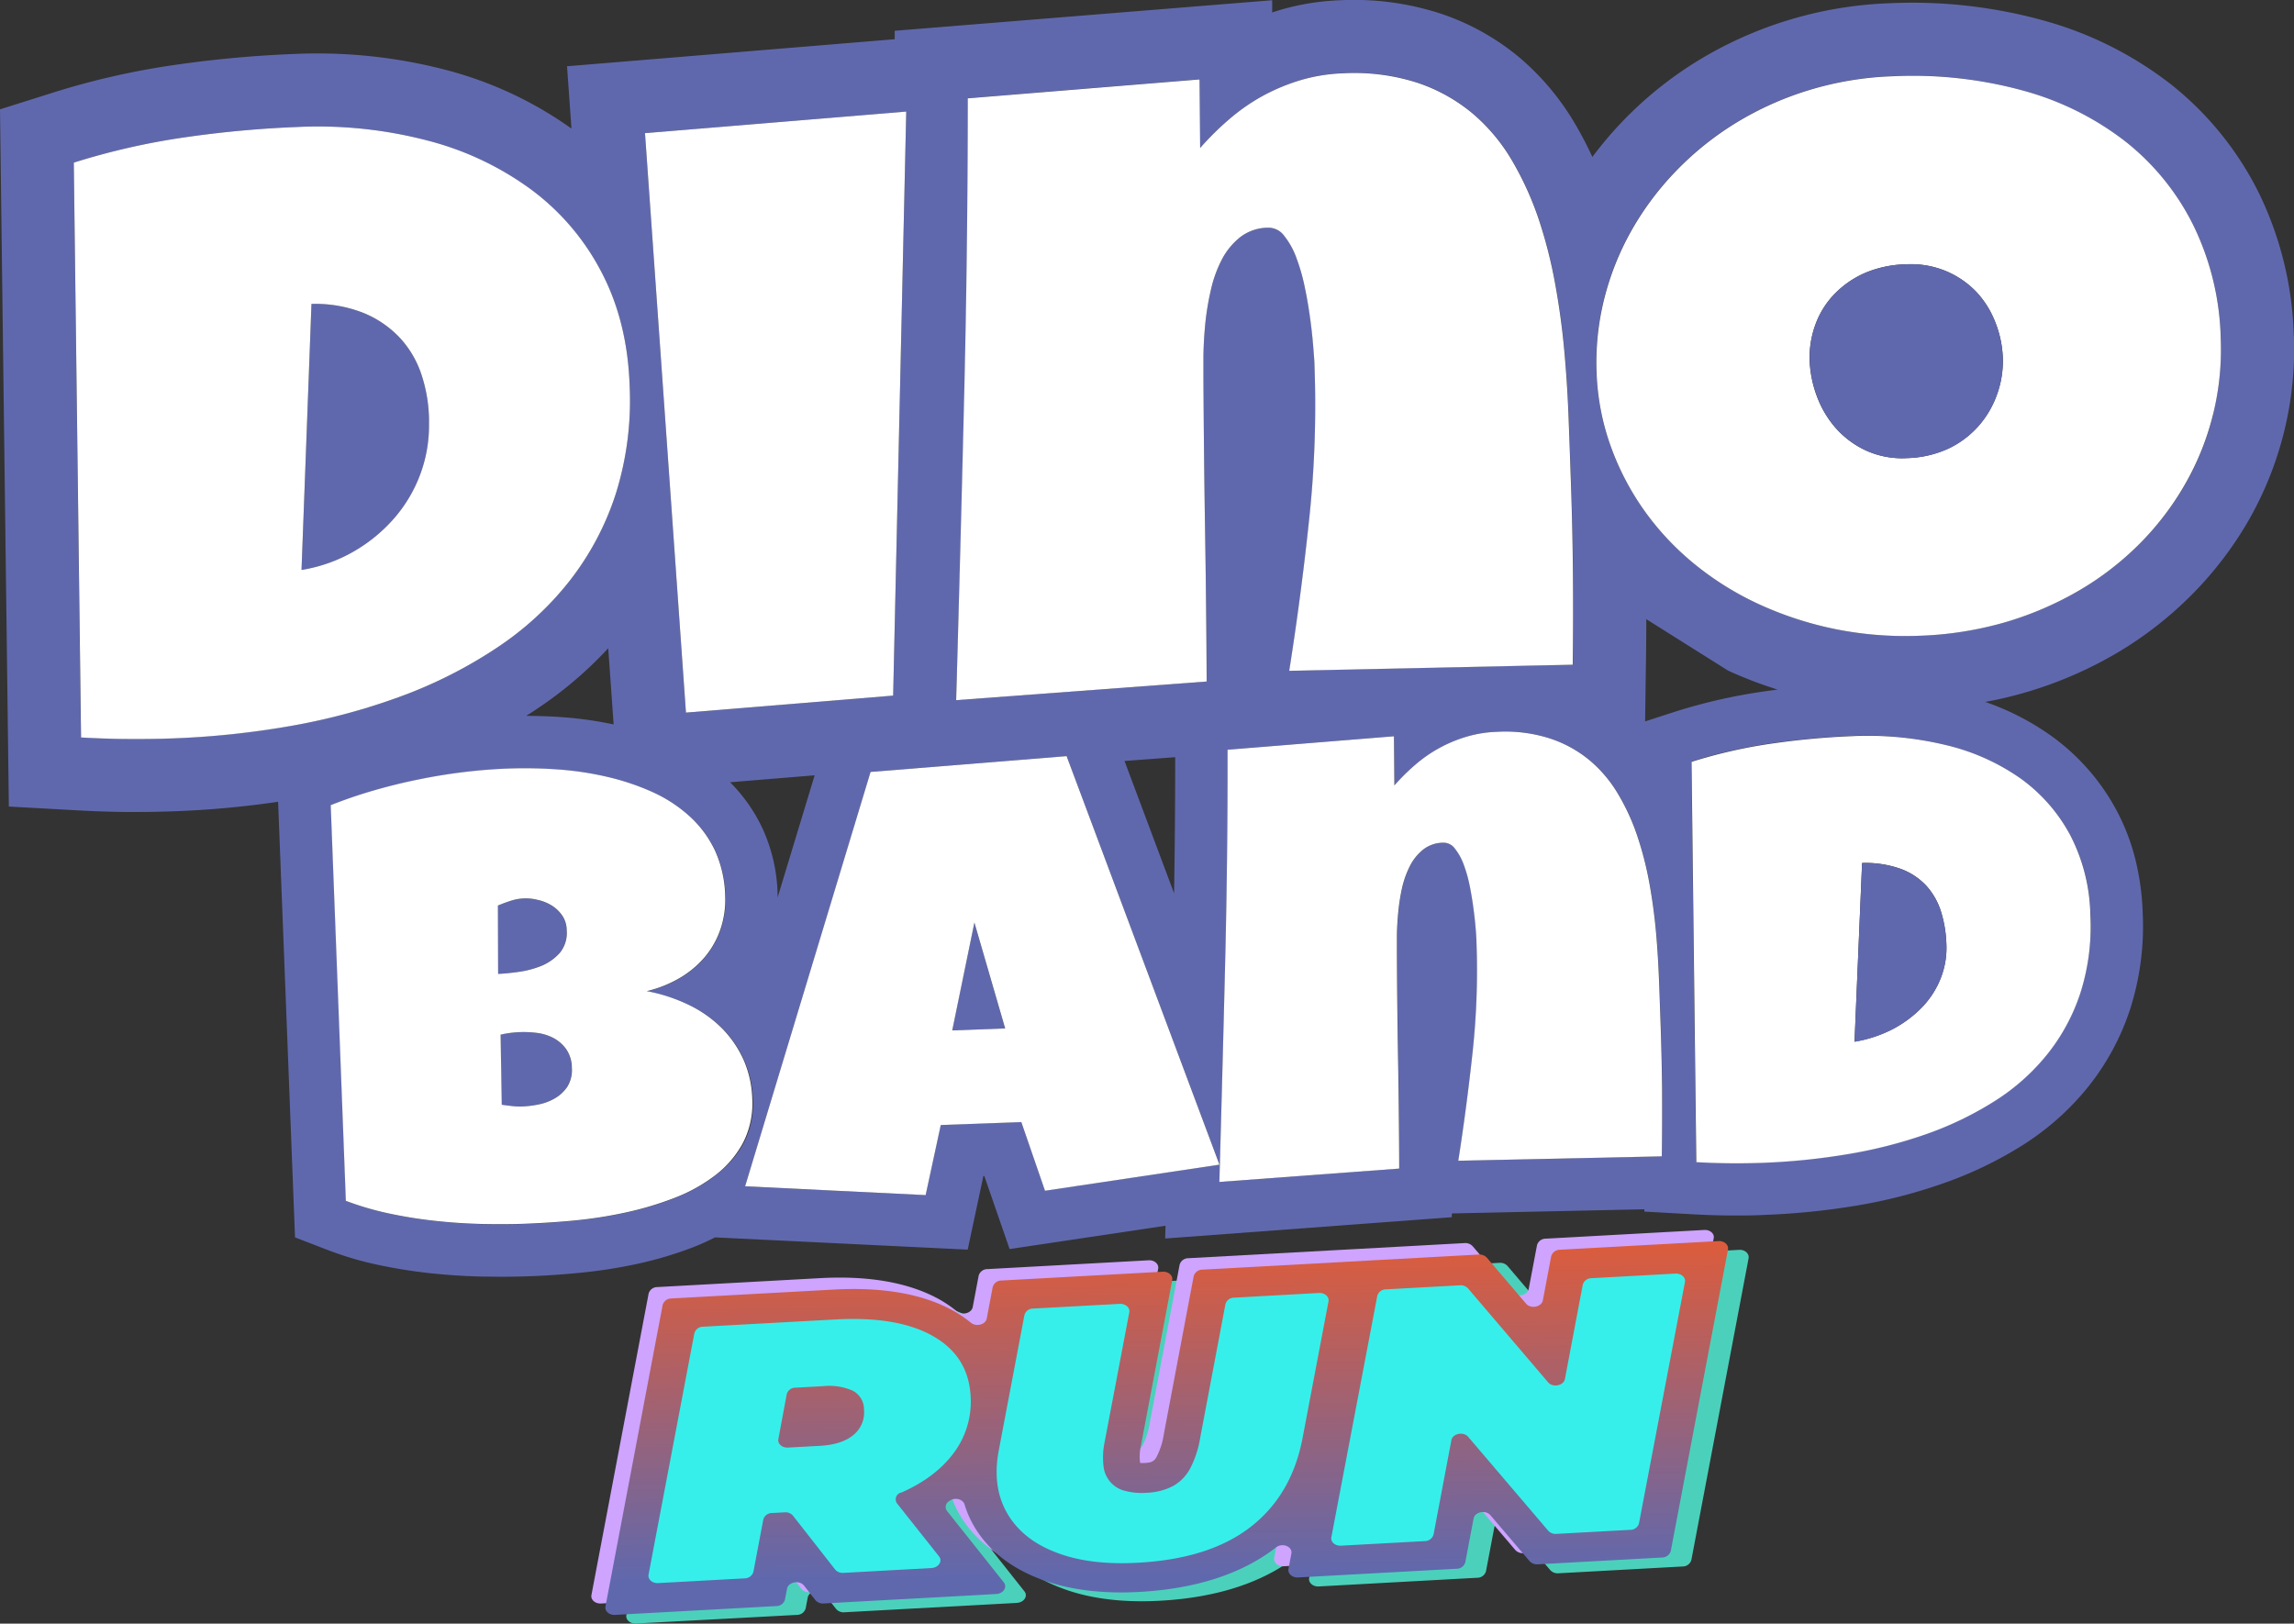
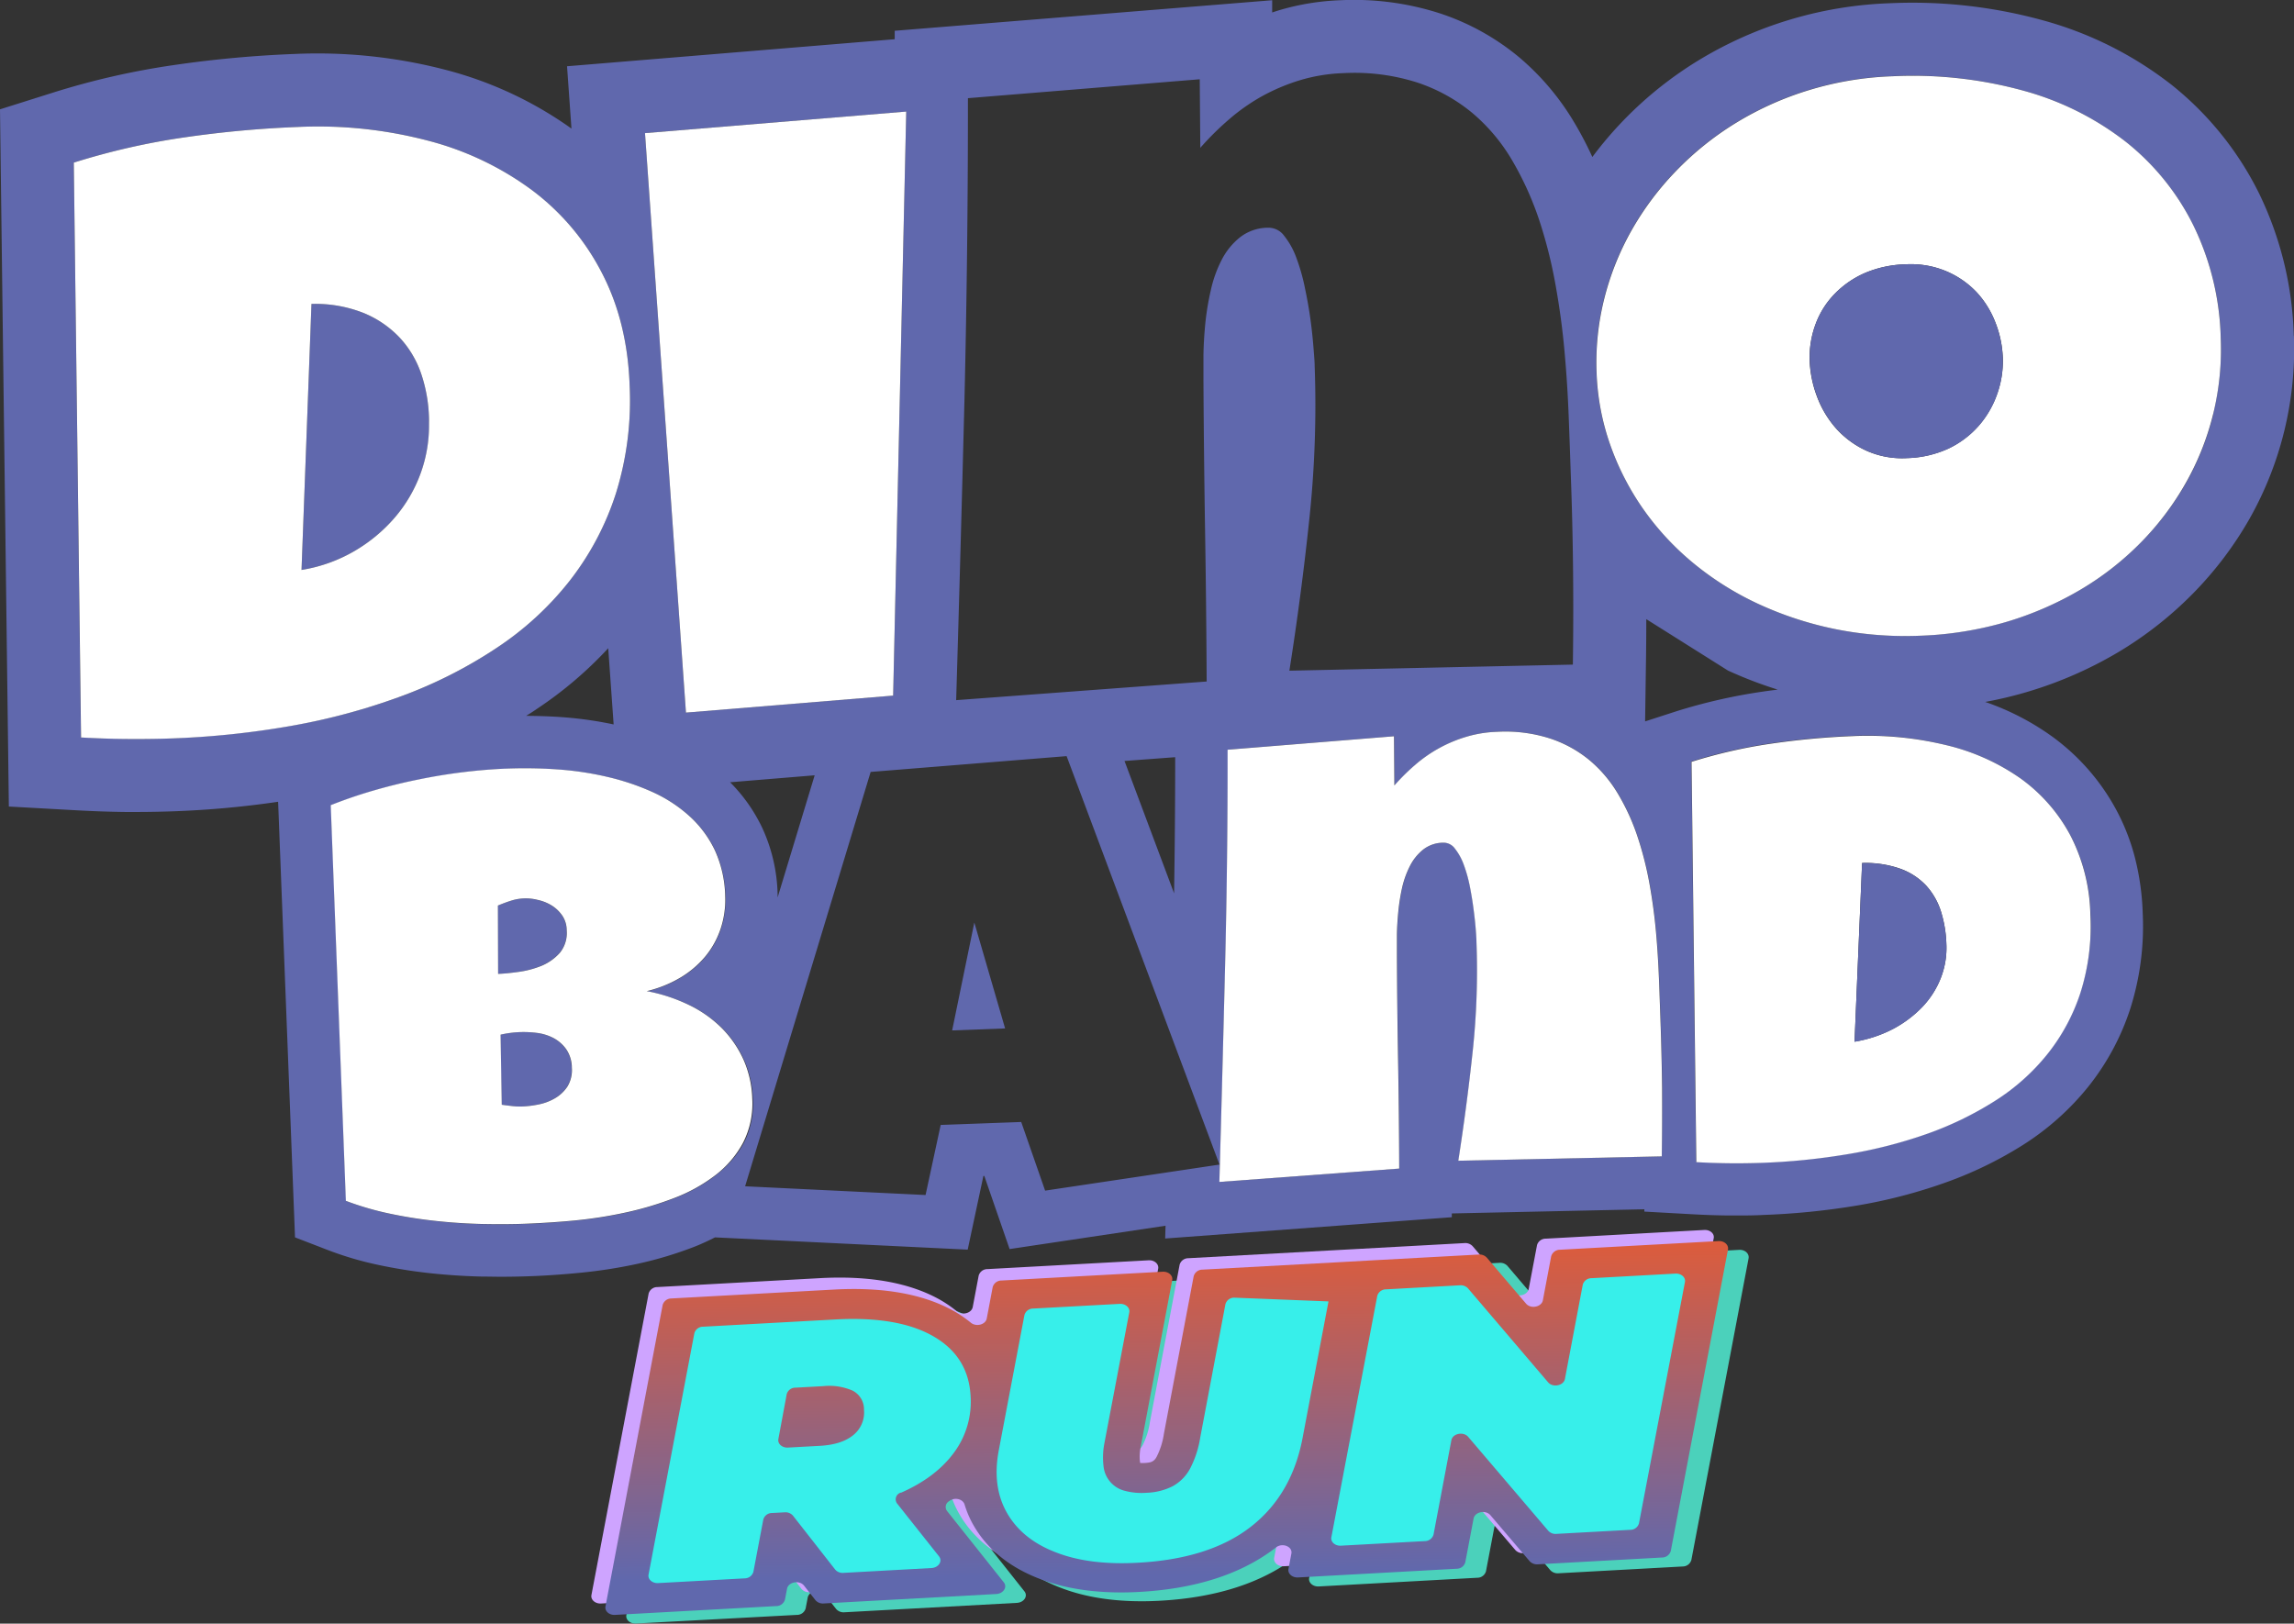
<svg xmlns="http://www.w3.org/2000/svg" id="Capa_1" data-name="Capa 1" viewBox="0 0 606.51 429.31">
  <rect x="0" y="0" width="606.51" height="429.31" fill="#333333" stroke="none" />
  <defs>
    <style>.cls-1{fill:#6068ad;}.cls-2{fill:#fff;}.cls-3{fill:#4bd1bb;}.cls-4{fill:#cea4ff;}.cls-5{fill:url(#Degradado_sin_nombre_17);}.cls-6{fill:#37efea;}</style>
    <linearGradient id="Degradado_sin_nombre_17" x1="363.4" y1="1304.2" x2="363.4" y2="1535.45" gradientTransform="matrix(1, -0.01, -0.01, 0.81, -40.38, -737.49)" gradientUnits="userSpaceOnUse">
      <stop offset="0" stop-color="#f15a29" />
      <stop offset="0.54" stop-color="#6068ad" />
    </linearGradient>
  </defs>
  <path class="cls-1" d="M149.8,245.93a8.31,8.31,0,0,1-1.83,6,13.42,13.42,0,0,1-4.89,3.44A25.31,25.31,0,0,1,137,257c-2.1.29-3.86.46-5.3.51l-.1-18.05c1.1-.46,2.23-.89,3.4-1.26a12.69,12.69,0,0,1,7.06-.25,11.84,11.84,0,0,1,3.61,1.4,9.4,9.4,0,0,1,2.85,2.63A6.93,6.93,0,0,1,149.8,245.93Z" />
  <path class="cls-1" d="M113.47,112.52a37,37,0,0,1-2.33,12.82,37.79,37.79,0,0,1-6.74,11.48,41.8,41.8,0,0,1-10.68,8.88,40.47,40.47,0,0,1-14,5l2.63-70.34a34.78,34.78,0,0,1,13.77,2.39,27.41,27.41,0,0,1,9.68,6.66,26.66,26.66,0,0,1,5.69,9.82,39.73,39.73,0,0,1,1.94,11.71Z" />
  <path class="cls-1" d="M151.14,282.33a8.34,8.34,0,0,1-1.19,5,9.9,9.9,0,0,1-3.29,3.08,13.88,13.88,0,0,1-4.34,1.63,27,27,0,0,1-4.27.53,17.37,17.37,0,0,1-2.68-.11c-.9-.1-1.83-.22-2.76-.35l-.31-18.53a27.49,27.49,0,0,1,5.21-.68,28.35,28.35,0,0,1,4.3.2,12.93,12.93,0,0,1,4.36,1.31,9.76,9.76,0,0,1,3.42,2.93A8.73,8.73,0,0,1,151.14,282.33Z" />
  <polygon class="cls-1" points="265.74 271.93 251.74 272.46 257.6 243.93 265.74 271.93" />
  <path class="cls-1" d="M606.45,88.79a91.71,91.71,0,0,0-9.14-37.58,84.75,84.75,0,0,0-23.14-28.76,96.57,96.57,0,0,0-33.77-17A129.9,129.9,0,0,0,499.76.85,104.34,104.34,0,0,0,449,16a99.84,99.84,0,0,0-28,25.51,92.72,92.72,0,0,0-4.68-8.95,67.84,67.84,0,0,0-14.64-17.39,64,64,0,0,0-20.87-11.6A74,74,0,0,0,354.42.06,65.17,65.17,0,0,0,338.21,2.7c-.62.19-1.25.39-1.86.6l0-3.24L236.55,8.14v2.23l-86.63,7.15L151.09,34a100.67,100.67,0,0,0-32.84-15.42A134.42,134.42,0,0,0,78.1,14.26,300.66,300.66,0,0,0,46,17.2a202.65,202.65,0,0,0-32.3,7.39L0,28.91,2.34,213.26l18,1c4.37.24,8.7.39,12.85.44,1,0,1.95,0,2.93,0,3.28,0,6.62-.07,10-.19A251.16,251.16,0,0,0,73.53,212L78,327.18l8.53,3.29a88.47,88.47,0,0,0,13.53,4,137.17,137.17,0,0,0,13.63,2.18c4.51.48,9.08.78,13.59.89,1.73,0,3.44.05,5.16.05q3.92,0,7.68-.14c4.17-.15,8.69-.46,13.46-.93a131.11,131.11,0,0,0,15.07-2.37,100.57,100.57,0,0,0,14.85-4.46c1.93-.75,3.76-1.61,5.54-2.51l66.81,3.24L260,310.93l.24,0,6.69,19.34,41.23-6.17-.1,3.38,75.78-5.63v-1l50.91-1.1v.61l12.94.72c3.12.17,6.22.28,9.24.31.69,0,1.4,0,2.13,0,2.32,0,4.72,0,7.12-.14a191.55,191.55,0,0,0,24.67-2.47,136.29,136.29,0,0,0,23.24-6,103.06,103.06,0,0,0,20.7-10,70.72,70.72,0,0,0,17.26-15.36,65.34,65.34,0,0,0,11.15-20.63,72.08,72.08,0,0,0,3.31-25.38,68,68,0,0,0-2-14.41,56.59,56.59,0,0,0-4.92-12.73,57.86,57.86,0,0,0-17.34-19.75,68.37,68.37,0,0,0-17.38-8.92,106.45,106.45,0,0,0,34.91-13,98.44,98.44,0,0,0,20-15.65,95.51,95.51,0,0,0,15-19.83,91.25,91.25,0,0,0,11.7-48.37ZM255,105.52q.93-39.57.91-79.56l61.29-5,.15,18.13a76.14,76.14,0,0,1,7.6-7.53,52,52,0,0,1,8.81-6.17,52.57,52.57,0,0,1,10.07-4.22,45.12,45.12,0,0,1,11.33-1.83,54.54,54.54,0,0,1,19.49,2.46,44.9,44.9,0,0,1,14.63,8.08,48.4,48.4,0,0,1,10.48,12.46,83.1,83.1,0,0,1,7.09,15.55,124.24,124.24,0,0,1,4.4,17.34q1.64,9.08,2.41,17.87c.53,5.88.88,11.56,1.09,17.07s.39,10.53.54,15.06q.48,12.77.61,25.29t-.05,25.21l-74.95,1.61q3.18-20.16,5.29-40.25a285.05,285.05,0,0,0,1.39-40.43c0-1-.14-2.56-.31-4.75s-.42-4.64-.79-7.39S345.61,79,345,76.11a51.4,51.4,0,0,0-2.24-7.9,20.46,20.46,0,0,0-3.22-5.83,5.13,5.13,0,0,0-4.31-2.17,12.13,12.13,0,0,0-7.39,2.54,18.33,18.33,0,0,0-4.86,6,32.91,32.91,0,0,0-2.88,8.11,70.47,70.47,0,0,0-1.45,8.88q-.42,4.42-.47,8.34c0,2.61,0,4.75,0,6.41q.11,20,.43,39.8t.42,39.91l-66.23,4.93Q254,145.08,255,105.52Zm55.71,94.69c0,12-.11,24-.29,36l-13.11-35ZM239.6,29.51l-3.46,154.42-54.78,4.49L170.53,35.2ZM201.5,218.84a43.41,43.41,0,0,0-8.47-12L215.39,205l-9.8,32.31v-.93A44.14,44.14,0,0,0,201.5,218.84Zm-124.26-27a228.32,228.32,0,0,1-31.84,3.37c-4.07.15-8.07.21-12,.15s-7.92-.18-12-.4L19.51,43a185.79,185.79,0,0,1,29.25-6.68,284.15,284.15,0,0,1,30-2.75,114.33,114.33,0,0,1,34.38,3.62,79.81,79.81,0,0,1,27.43,13.05A63.63,63.63,0,0,1,159.05,72q6.8,13,7.41,29.75a82.53,82.53,0,0,1-3.63,28.74,74.57,74.57,0,0,1-12.24,23.1,81.94,81.94,0,0,1-19.34,17.75A120.69,120.69,0,0,1,106.33,184,168,168,0,0,1,77.24,191.85Zm85-.29a99.85,99.85,0,0,0-13.6-1.92c-3.19-.23-6.39-.33-9.54-.35,1-.61,2-1.24,2.91-1.88a103.93,103.93,0,0,0,18.8-16Zm27,119.21a42.89,42.89,0,0,1-10.77,6,86.24,86.24,0,0,1-12.82,3.85,115.23,115.23,0,0,1-13.42,2.12q-6.76.66-12.63.86c-3.87.16-7.87.17-12,.09s-8.28-.37-12.41-.82a120.72,120.72,0,0,1-12.23-1.95,78.79,78.79,0,0,1-11.44-3.35l-4-104.62q5.18-2.05,11-3.78c3.88-1.14,7.85-2.14,11.9-2.95s8.1-1.49,12.14-2,7.95-.81,11.75-.95a123,123,0,0,1,13.41.24,82.75,82.75,0,0,1,13.12,2,64.25,64.25,0,0,1,11.83,4,37.65,37.65,0,0,1,9.72,6.36,29,29,0,0,1,6.69,9,30.51,30.51,0,0,1,2.73,12.09,24.13,24.13,0,0,1-1.18,8.59,22.88,22.88,0,0,1-4,7.31,25.74,25.74,0,0,1-6.61,5.65,31.78,31.78,0,0,1-8.94,3.61,44.16,44.16,0,0,1,11.21,3.66,31.77,31.77,0,0,1,8.75,6.19,28.58,28.58,0,0,1,5.73,8.41,27.58,27.58,0,0,1,2.29,10.17,22.76,22.76,0,0,1-2.43,11.71A26.68,26.68,0,0,1,189.2,310.77Zm87.08,4.06L270,296.67l-21.29.78-4,18.53L197,313.67l33.19-109.56L282,199.93l40.42,108Zm163.08-9.07-53.8,1.15q2.26-14.48,3.8-28.89a200.4,200.4,0,0,0,1-29c0-.72-.08-1.85-.2-3.41s-.32-3.34-.58-5.31-.59-4-1-6.07a37,37,0,0,0-1.61-5.68,15.09,15.09,0,0,0-2.31-4.17,3.69,3.69,0,0,0-3.08-1.56,8.67,8.67,0,0,0-5.31,1.82,13.19,13.19,0,0,0-3.49,4.32,24.7,24.7,0,0,0-2.09,5.82,52,52,0,0,0-1,6.37q-.31,3.18-.36,6c0,1.88,0,3.4,0,4.59q.06,14.39.31,28.58t.3,28.67l-47.55,3.53q.81-28.74,1.51-57.15t.66-57.13l44-3.56.1,13a54.7,54.7,0,0,1,5.46-5.41,36.62,36.62,0,0,1,13.57-7.46,32,32,0,0,1,8.13-1.31,38.65,38.65,0,0,1,14,1.77,32.11,32.11,0,0,1,10.49,5.79,34.57,34.57,0,0,1,7.53,8.95,57.37,57.37,0,0,1,5.09,11.16,89.76,89.76,0,0,1,3.17,12.46c.78,4.32,1.35,8.61,1.73,12.82s.62,8.3.78,12.25.27,7.57.39,10.8q.33,9.18.44,18.18C439.46,293.65,439.46,299.69,439.36,305.76Zm-4.45-115,.21-14.68c.07-4.1.1-8.24.1-12.36l21.61,13.6A110.35,110.35,0,0,0,470,182.34c-1.27.17-2.54.32-3.79.51A146.58,146.58,0,0,0,443,188.14Zm99.23,15.07a44,44,0,0,1,13.22,15.06,47.71,47.71,0,0,1,5.31,21.07A57.84,57.84,0,0,1,550,262.42a51.53,51.53,0,0,1-8.8,16.3,56.43,56.43,0,0,1-13.88,12.34,88.56,88.56,0,0,1-17.92,8.68,123.71,123.71,0,0,1-20.89,5.35,174.32,174.32,0,0,1-22.87,2.31c-2.91.1-5.78.14-8.59.1s-5.68-.12-8.61-.29l-1.26-105.85a133.35,133.35,0,0,1,21-4.8,205.6,205.6,0,0,1,21.56-2A87.88,87.88,0,0,1,514.46,197,57.13,57.13,0,0,1,534.14,205.78Zm51-96.32a72.49,72.49,0,0,1-7.23,18.22A75.14,75.14,0,0,1,566,143.46,78.06,78.06,0,0,1,549.92,156a87.91,87.91,0,0,1-19.68,8.48,92.36,92.36,0,0,1-22.78,3.61,93.9,93.9,0,0,1-22.4-1.78A92.58,92.58,0,0,1,465,159.74,79.87,79.87,0,0,1,447.83,149a72.53,72.53,0,0,1-13.27-14.24,70.35,70.35,0,0,1-8.83-17.07,64.09,64.09,0,0,1-3.65-19.24,69,69,0,0,1,2-19.4,72.56,72.56,0,0,1,7.2-18.1,77.41,77.41,0,0,1,11.87-15.84,80.31,80.31,0,0,1,15.87-12.71,83.81,83.81,0,0,1,19.29-8.63,85.66,85.66,0,0,1,22.12-3.65A110.31,110.31,0,0,1,535.06,24a77.07,77.07,0,0,1,27.05,13.56A64.94,64.94,0,0,1,580,59.78a71.89,71.89,0,0,1,7.16,29.72A72.82,72.82,0,0,1,585.14,109.46Z" />
  <path class="cls-2" d="M196.64,280.33a28.58,28.58,0,0,0-5.73-8.41,31.77,31.77,0,0,0-8.75-6.19A44.16,44.16,0,0,0,171,262.07a31.78,31.78,0,0,0,8.94-3.61,25.74,25.74,0,0,0,6.61-5.65,22.88,22.88,0,0,0,4-7.31,24.13,24.13,0,0,0,1.18-8.59A30.51,30.51,0,0,0,189,224.82a29,29,0,0,0-6.69-9,37.65,37.65,0,0,0-9.72-6.36,64.25,64.25,0,0,0-11.83-4,82.75,82.75,0,0,0-13.12-2,123,123,0,0,0-13.41-.24q-5.7.21-11.75.95t-12.14,2c-4,.81-8,1.81-11.9,2.95s-7.54,2.41-11,3.78l4,104.62a78.79,78.79,0,0,0,11.44,3.35,120.72,120.72,0,0,0,12.23,1.95q6.2.68,12.41.82c4.15.08,8.15.07,12-.09s8.12-.42,12.63-.86a115.23,115.23,0,0,0,13.42-2.12,86.24,86.24,0,0,0,12.82-3.85,42.89,42.89,0,0,0,10.77-6,26.68,26.68,0,0,0,7.3-8.56,22.76,22.76,0,0,0,2.43-11.71A27.58,27.58,0,0,0,196.64,280.33Zm-65-40.89c1.1-.46,2.23-.89,3.4-1.26a12.69,12.69,0,0,1,7.06-.25,11.84,11.84,0,0,1,3.61,1.4,9.4,9.4,0,0,1,2.85,2.63,6.93,6.93,0,0,1,1.27,4,8.31,8.31,0,0,1-1.83,6,13.42,13.42,0,0,1-4.89,3.44A25.31,25.31,0,0,1,137,257c-2.1.29-3.86.46-5.3.51ZM150,287.33a9.9,9.9,0,0,1-3.29,3.08,13.88,13.88,0,0,1-4.34,1.63,27,27,0,0,1-4.27.53,17.37,17.37,0,0,1-2.68-.11c-.9-.1-1.83-.22-2.76-.35l-.31-18.53a27.49,27.49,0,0,1,5.21-.68,28.35,28.35,0,0,1,4.3.2,12.93,12.93,0,0,1,4.36,1.31,9.76,9.76,0,0,1,3.42,2.93,8.73,8.73,0,0,1,1.55,5A8.34,8.34,0,0,1,150,287.33Z" />
-   <path class="cls-2" d="M282,199.93l-51.83,4.18L197,313.67,244.73,316l4-18.53,21.29-.78,6.27,18.16,46.12-6.9Zm-30.24,72.53,5.86-28.53,8.14,28Z" />
  <path class="cls-2" d="M552.67,241.91a47.71,47.71,0,0,0-5.31-21.07,44,44,0,0,0-13.22-15.06A57.13,57.13,0,0,0,514.46,197a87.88,87.88,0,0,0-24.67-2.36,205.6,205.6,0,0,0-21.56,2,133.35,133.35,0,0,0-21,4.8l1.26,105.85c2.93.17,5.81.26,8.61.29s5.68,0,8.59-.1a174.32,174.32,0,0,0,22.87-2.31,123.71,123.71,0,0,0,20.89-5.35,88.56,88.56,0,0,0,17.92-8.68,56.43,56.43,0,0,0,13.88-12.34,51.53,51.53,0,0,0,8.8-16.3A57.84,57.84,0,0,0,552.67,241.91Zm-39.55,16.7a23.45,23.45,0,0,1-4.9,7.66,30.51,30.51,0,0,1-7.78,5.82,33.94,33.94,0,0,1-10.12,3.34l2-47.25a27.68,27.68,0,0,1,10.16,1.54,17.42,17.42,0,0,1,6.8,4.46,18.46,18.46,0,0,1,3.9,6.85,32.31,32.31,0,0,1,1.42,8.61A21.84,21.84,0,0,1,513.12,258.61Z" />
  <path class="cls-2" d="M439.36,305.76l-53.8,1.15q2.26-14.48,3.8-28.89a200.4,200.4,0,0,0,1-29c0-.72-.08-1.85-.2-3.41s-.32-3.34-.58-5.31-.59-4-1-6.07a37,37,0,0,0-1.61-5.68,15.09,15.09,0,0,0-2.31-4.17,3.69,3.69,0,0,0-3.08-1.56,8.67,8.67,0,0,0-5.31,1.82,13.19,13.19,0,0,0-3.49,4.32,24.7,24.7,0,0,0-2.09,5.82,52,52,0,0,0-1,6.37q-.31,3.18-.36,6c0,1.88,0,3.4,0,4.59q.06,14.39.31,28.58t.3,28.67l-47.55,3.53q.81-28.74,1.51-57.15t.66-57.13l44-3.56.1,13a54.7,54.7,0,0,1,5.46-5.41,36.62,36.62,0,0,1,13.57-7.46,32,32,0,0,1,8.13-1.31,38.65,38.65,0,0,1,14,1.77,32.11,32.11,0,0,1,10.49,5.79,34.57,34.57,0,0,1,7.53,8.95,57.37,57.37,0,0,1,5.09,11.16,89.76,89.76,0,0,1,3.17,12.46c.78,4.32,1.35,8.61,1.73,12.82s.62,8.3.78,12.25.27,7.57.39,10.8q.33,9.18.44,18.18C439.46,293.65,439.46,299.69,439.36,305.76Z" />
  <path class="cls-2" d="M587.14,89.5A71.89,71.89,0,0,0,580,59.78a64.94,64.94,0,0,0-17.87-22.22A77.07,77.07,0,0,0,535.06,24a110.31,110.31,0,0,0-34.59-3.84,85.66,85.66,0,0,0-22.12,3.65,83.81,83.81,0,0,0-19.29,8.63,80.31,80.31,0,0,0-15.87,12.71A77.41,77.41,0,0,0,431.32,61a72.56,72.56,0,0,0-7.2,18.1,69,69,0,0,0-2,19.4,64.09,64.09,0,0,0,3.65,19.24,70.35,70.35,0,0,0,8.83,17.07A72.53,72.53,0,0,0,447.83,149,79.87,79.87,0,0,0,465,159.74a92.58,92.58,0,0,0,20.11,6.58,93.9,93.9,0,0,0,22.4,1.78,92.36,92.36,0,0,0,22.78-3.61A87.91,87.91,0,0,0,549.92,156,78.06,78.06,0,0,0,566,143.46a75.14,75.14,0,0,0,11.91-15.78,71.59,71.59,0,0,0,9.23-38.18ZM528,104.23a25.46,25.46,0,0,1-4.9,8.4,24.83,24.83,0,0,1-8,6,28,28,0,0,1-10.92,2.5,23.07,23.07,0,0,1-10.82-2,24.28,24.28,0,0,1-8-5.93,26.88,26.88,0,0,1-5-8.43,30.14,30.14,0,0,1-1.92-9.46A25.22,25.22,0,0,1,480,85.77a22.66,22.66,0,0,1,5-8A25.29,25.29,0,0,1,493,72.21a29.42,29.42,0,0,1,10.85-2.32,24.23,24.23,0,0,1,10.68,1.81,23.93,23.93,0,0,1,8,5.49,24.94,24.94,0,0,1,5,8,28.1,28.1,0,0,1,2,9.39A25.87,25.87,0,0,1,528,104.23Z" />
-   <path class="cls-2" d="M415.81,175.76l-74.95,1.61q3.18-20.16,5.29-40.25a285.05,285.05,0,0,0,1.39-40.43c0-1-.14-2.56-.31-4.75s-.42-4.64-.79-7.39S345.61,79,345,76.11a51.4,51.4,0,0,0-2.24-7.9,20.46,20.46,0,0,0-3.22-5.83,5.13,5.13,0,0,0-4.31-2.17,12.13,12.13,0,0,0-7.39,2.54,18.33,18.33,0,0,0-4.86,6,32.91,32.91,0,0,0-2.88,8.11,70.47,70.47,0,0,0-1.45,8.88q-.42,4.42-.47,8.34c0,2.61,0,4.75,0,6.41q.11,20,.43,39.8t.42,39.91l-66.23,4.93q1.14-40,2.1-79.61T255.87,26l61.29-5,.15,18.13a76.14,76.14,0,0,1,7.6-7.53,52,52,0,0,1,8.81-6.17,52.57,52.57,0,0,1,10.07-4.22,45.12,45.12,0,0,1,11.33-1.83,54.54,54.54,0,0,1,19.49,2.46,44.9,44.9,0,0,1,14.63,8.08,48.4,48.4,0,0,1,10.48,12.46,83.1,83.1,0,0,1,7.09,15.55,124.24,124.24,0,0,1,4.4,17.34q1.64,9.08,2.41,17.87c.53,5.88.88,11.56,1.09,17.07s.39,10.53.54,15.06q.48,12.77.61,25.29T415.81,175.76Z" />
  <polygon class="cls-2" points="239.6 29.5 236.14 183.93 181.36 188.42 170.53 35.2 239.6 29.5" />
  <path class="cls-2" d="M166.46,101.74Q165.85,85,159.05,72a63.63,63.63,0,0,0-18.44-21.75,79.81,79.81,0,0,0-27.43-13.05A114.33,114.33,0,0,0,78.8,33.57a284.15,284.15,0,0,0-30,2.75A185.79,185.79,0,0,0,19.51,43l1.92,152c4.08.22,8.08.37,12,.4s7.9,0,12-.15a228.32,228.32,0,0,0,31.84-3.37A168,168,0,0,0,106.33,184a120.69,120.69,0,0,0,24.92-12.65,81.94,81.94,0,0,0,19.34-17.75,74.57,74.57,0,0,0,12.24-23.1A82.53,82.53,0,0,0,166.46,101.74Zm-55.32,23.6a37.79,37.79,0,0,1-6.74,11.48,41.8,41.8,0,0,1-10.68,8.88,40.47,40.47,0,0,1-14,5l2.63-70.34a34.78,34.78,0,0,1,13.77,2.39,27.41,27.41,0,0,1,9.68,6.66,26.66,26.66,0,0,1,5.69,9.82,39.73,39.73,0,0,1,1.94,11.71l0,1.59A37,37,0,0,1,111.14,125.34Z" />
  <path class="cls-1" d="M529.5,94.55a25.87,25.87,0,0,1-1.46,9.68,25.46,25.46,0,0,1-4.9,8.4,24.83,24.83,0,0,1-8,6,28,28,0,0,1-10.92,2.5,23.07,23.07,0,0,1-10.82-2,24.28,24.28,0,0,1-8-5.93,26.88,26.88,0,0,1-5-8.43,30.14,30.14,0,0,1-1.92-9.46A25.22,25.22,0,0,1,480,85.77a22.66,22.66,0,0,1,5-8A25.29,25.29,0,0,1,493,72.21a29.42,29.42,0,0,1,10.85-2.32,24.23,24.23,0,0,1,10.68,1.81,23.93,23.93,0,0,1,8,5.49,24.94,24.94,0,0,1,5,8A28.1,28.1,0,0,1,529.5,94.55Z" />
  <path class="cls-1" d="M514.61,249.64a21.84,21.84,0,0,1-1.49,9,23.45,23.45,0,0,1-4.9,7.66,30.51,30.51,0,0,1-7.78,5.82,33.94,33.94,0,0,1-10.12,3.34l2-47.25a27.68,27.68,0,0,1,10.16,1.54,17.42,17.42,0,0,1,6.8,4.46,18.46,18.46,0,0,1,3.9,6.85A32.31,32.31,0,0,1,514.61,249.64Z" />
  <path class="cls-3" d="M459.79,330.48l-41.92,2.29a2.39,2.39,0,0,0-2.31,1.73L413.38,346c-.34,1.79-3.2,2.37-4.45.9l-10.37-12.17a2.62,2.62,0,0,0-2.14-.82l-27.89,1.52-7,.39L323.39,338a2.38,2.38,0,0,0-2.31,1.72l-7.89,41.75a19.54,19.54,0,0,1-1.9,6,6.09,6.09,0,0,1-.33.52,2.55,2.55,0,0,1-1.69,1,9.71,9.71,0,0,1-1,.11,10.83,10.83,0,0,1-1.29,0,2.19,2.19,0,0,1-.06-.33,12.74,12.74,0,0,1,.21-4l8.32-44c.23-1.24-1-2.32-2.53-2.24l-42.62,2.34a2.38,2.38,0,0,0-2.31,1.72l-1.57,8.3c-.31,1.64-2.78,2.3-4.2,1.14a31.37,31.37,0,0,0-4.35-3c-8-4.55-18.69-6.49-31.83-5.77l-43,2.35a2.4,2.4,0,0,0-2.31,1.73l-15.12,79.71c-.24,1.24,1,2.32,2.53,2.23L210.7,427a2.37,2.37,0,0,0,2.31-1.72l.54-2.85c.35-1.82,3.29-2.37,4.5-.83l3,3.82a2.58,2.58,0,0,0,2.18.89l45.64-2.49c1.87-.11,3-1.81,1.95-3.08l-14.95-18.87a1.74,1.74,0,0,1,.51-2.59l.19-.13c1.39-1,3.5-.43,3.93,1a25.81,25.81,0,0,0,2.4,5.56c3.58,6.21,9.37,10.94,17.21,14,7.38,2.92,16.32,4.11,26.55,3.55,15-.82,27.14-4.76,36.11-11.72l.06,0c1.69-1.32,4.42-.23,4.07,1.63l-.77,4.07c-.24,1.24,1,2.32,2.52,2.24l41.92-2.3a2.37,2.37,0,0,0,2.31-1.72l2.19-11.55c.33-1.78,3.19-2.36,4.44-.9l10.38,12.17A2.63,2.63,0,0,0,412,416l32.87-1.8a2.38,2.38,0,0,0,2.31-1.72l15.12-79.72C462.55,331.47,461.33,330.39,459.79,330.48Z" />
  <path class="cls-4" d="M450.6,325.22l-41.92,2.3a2.36,2.36,0,0,0-2.31,1.72l-2.19,11.55c-.33,1.79-3.19,2.36-4.44.9l-10.38-12.17a2.63,2.63,0,0,0-2.13-.83l-27.89,1.53-7,.38-38.15,2.09a2.38,2.38,0,0,0-2.31,1.72L304,376.16a19.55,19.55,0,0,1-1.91,6c-.11.2-.22.37-.32.52a2.56,2.56,0,0,1-1.69,1,10,10,0,0,1-1.05.11,11,11,0,0,1-1.3,0c0-.09,0-.2-.06-.32a13.12,13.12,0,0,1,.21-4l8.33-44c.23-1.24-1-2.32-2.53-2.23l-42.62,2.33a2.38,2.38,0,0,0-2.31,1.72l-1.57,8.31c-.32,1.64-2.78,2.29-4.2,1.13a32.27,32.27,0,0,0-4.35-3c-8-4.54-18.69-6.49-31.83-5.77l-43,2.36a2.37,2.37,0,0,0-2.31,1.72l-15.12,79.71c-.24,1.24,1,2.32,2.52,2.24l42.63-2.34a2.38,2.38,0,0,0,2.31-1.72l.54-2.85c.34-1.82,3.29-2.37,4.49-.83l3,3.83A2.57,2.57,0,0,0,214,421l45.63-2.5c1.88-.1,3-1.81,2-3.08l-15-18.86a1.75,1.75,0,0,1,.51-2.6l.19-.13c1.39-.95,3.49-.43,3.92,1a26.27,26.27,0,0,0,2.41,5.55c3.58,6.22,9.37,10.94,17.21,14,7.38,2.92,16.31,4.12,26.55,3.56,15-.82,27.13-4.77,36.1-11.73l.06,0c1.69-1.32,4.43-.24,4.08,1.63l-.78,4.07c-.23,1.24,1,2.32,2.53,2.23l41.92-2.29a2.39,2.39,0,0,0,2.31-1.73l2.18-11.54c.34-1.79,3.2-2.37,4.45-.9l10.37,12.17a2.62,2.62,0,0,0,2.14.82l32.87-1.8a2.37,2.37,0,0,0,2.31-1.72l15.12-79.71C453.36,326.22,452.14,325.14,450.6,325.22Z" />
  <path class="cls-5" d="M410.1,332.26l-2.18,11.55c-.34,1.79-3.19,2.37-4.44.9L393.1,332.54a2.61,2.61,0,0,0-2.13-.82l-27.9,1.52-7,.39-38.15,2.08a2.4,2.4,0,0,0-2.32,1.73l-7.89,41.75a19.54,19.54,0,0,1-1.9,6c-.12.21-.22.38-.32.52a2.55,2.55,0,0,1-1.7,1,9.55,9.55,0,0,1-1.05.12,10.83,10.83,0,0,1-1.29,0q0-.13-.06-.33a12.8,12.8,0,0,1,.21-4l8.32-44c.24-1.25-1-2.32-2.53-2.24l-42.61,2.33a2.4,2.4,0,0,0-2.32,1.73l-1.57,8.3c-.31,1.64-2.78,2.29-4.2,1.13a32.22,32.22,0,0,0-4.35-3c-8-4.55-18.69-6.49-31.83-5.77l-43,2.35a2.4,2.4,0,0,0-2.31,1.72l-15.12,79.72c-.23,1.24,1,2.32,2.53,2.23l42.62-2.33a2.39,2.39,0,0,0,2.31-1.72l.54-2.85c.35-1.83,3.3-2.37,4.5-.84l3,3.83a2.58,2.58,0,0,0,2.18.89l45.64-2.5c1.87-.1,3-1.81,2-3.08l-15-18.86a1.75,1.75,0,0,1,.51-2.59l.19-.13c1.4-1,3.5-.43,3.93,1a25.81,25.81,0,0,0,2.4,5.56c3.58,6.21,9.37,10.94,17.22,14,7.37,2.91,16.31,4.11,26.54,3.55,15-.82,27.14-4.77,36.11-11.72l.06-.05c1.69-1.32,4.42-.23,4.07,1.63l-.77,4.07c-.24,1.24,1,2.32,2.53,2.24l41.91-2.3a2.36,2.36,0,0,0,2.31-1.72l2.19-11.55c.34-1.79,3.19-2.36,4.44-.9l10.38,12.17a2.64,2.64,0,0,0,2.13.83l32.88-1.8a2.4,2.4,0,0,0,2.31-1.73l15.12-79.71c.23-1.24-1-2.32-2.53-2.23l-41.92,2.29A2.4,2.4,0,0,0,410.1,332.26Z" />
  <path class="cls-6" d="M246.67,353.28q-9.28-5.29-25.71-4.4l-35.07,1.92a2.38,2.38,0,0,0-2.31,1.73l-12.11,63.82c-.24,1.24,1,2.32,2.52,2.24l22.89-1.25a2.4,2.4,0,0,0,2.31-1.73l2.62-13.83a2.38,2.38,0,0,1,2.31-1.72l3.35-.18a2.6,2.6,0,0,1,2.19.89L220.8,415a2.58,2.58,0,0,0,2.18.89l23.29-1.28c1.88-.1,3-1.81,2-3.08l-11.1-14a1.84,1.84,0,0,1,1-2.86l.11,0q9.19-4.06,14-10.65a22.62,22.62,0,0,0,4.33-15Q256,358.58,246.67,353.28Zm-21.3,14.4a5.52,5.52,0,0,1,3.06,5.06,7.68,7.68,0,0,1-2.83,6.72q-3.06,2.52-8.85,2.84l-8.43.46c-1.54.08-2.76-1-2.53-2.24L208,368.64a2.36,2.36,0,0,1,2.31-1.72l7.31-.4A15.49,15.49,0,0,1,225.37,367.68Z" />
-   <path class="cls-6" d="M326.3,343.12a2.38,2.38,0,0,0-2.31,1.72l-6.67,35.31a26.63,26.63,0,0,1-2.69,8.2A11.5,11.5,0,0,1,310,393a16.44,16.44,0,0,1-6.84,1.71,17.41,17.41,0,0,1-5.71-.5,7.48,7.48,0,0,1-5.69-6.55,19.65,19.65,0,0,1,.25-6.15L298.57,347c.24-1.24-1-2.32-2.53-2.24L273.16,346a2.37,2.37,0,0,0-2.31,1.72l-6.77,35.7Q262.24,393,266.22,400t12.83,10.42q8.85,3.5,21.72,2.79,19-1,29.92-9.5T344.43,380l6.81-35.89c.24-1.24-1-2.32-2.53-2.23Z" />
+   <path class="cls-6" d="M326.3,343.12a2.38,2.38,0,0,0-2.31,1.72l-6.67,35.31a26.63,26.63,0,0,1-2.69,8.2A11.5,11.5,0,0,1,310,393a16.44,16.44,0,0,1-6.84,1.71,17.41,17.41,0,0,1-5.71-.5,7.48,7.48,0,0,1-5.69-6.55,19.65,19.65,0,0,1,.25-6.15L298.57,347c.24-1.24-1-2.32-2.53-2.24L273.16,346a2.37,2.37,0,0,0-2.31,1.72l-6.77,35.7Q262.24,393,266.22,400t12.83,10.42q8.85,3.5,21.72,2.79,19-1,29.92-9.5T344.43,380l6.81-35.89Z" />
  <path class="cls-6" d="M418.47,339.67l-4.72,24.94c-.34,1.79-3.19,2.36-4.44.9l-21.18-24.84a2.61,2.61,0,0,0-2.13-.82l-19.55,1.07a2.38,2.38,0,0,0-2.31,1.72L352,406.47c-.24,1.24,1,2.32,2.52,2.23l22.18-1.21a2.39,2.39,0,0,0,2.31-1.72l4.72-24.95c.33-1.79,3.19-2.36,4.44-.9l21.18,24.84a2.6,2.6,0,0,0,2.13.82l19.54-1.07a2.37,2.37,0,0,0,2.31-1.72L445.48,339c.24-1.25-1-2.33-2.53-2.24l-22.17,1.21A2.39,2.39,0,0,0,418.47,339.67Z" />
</svg>